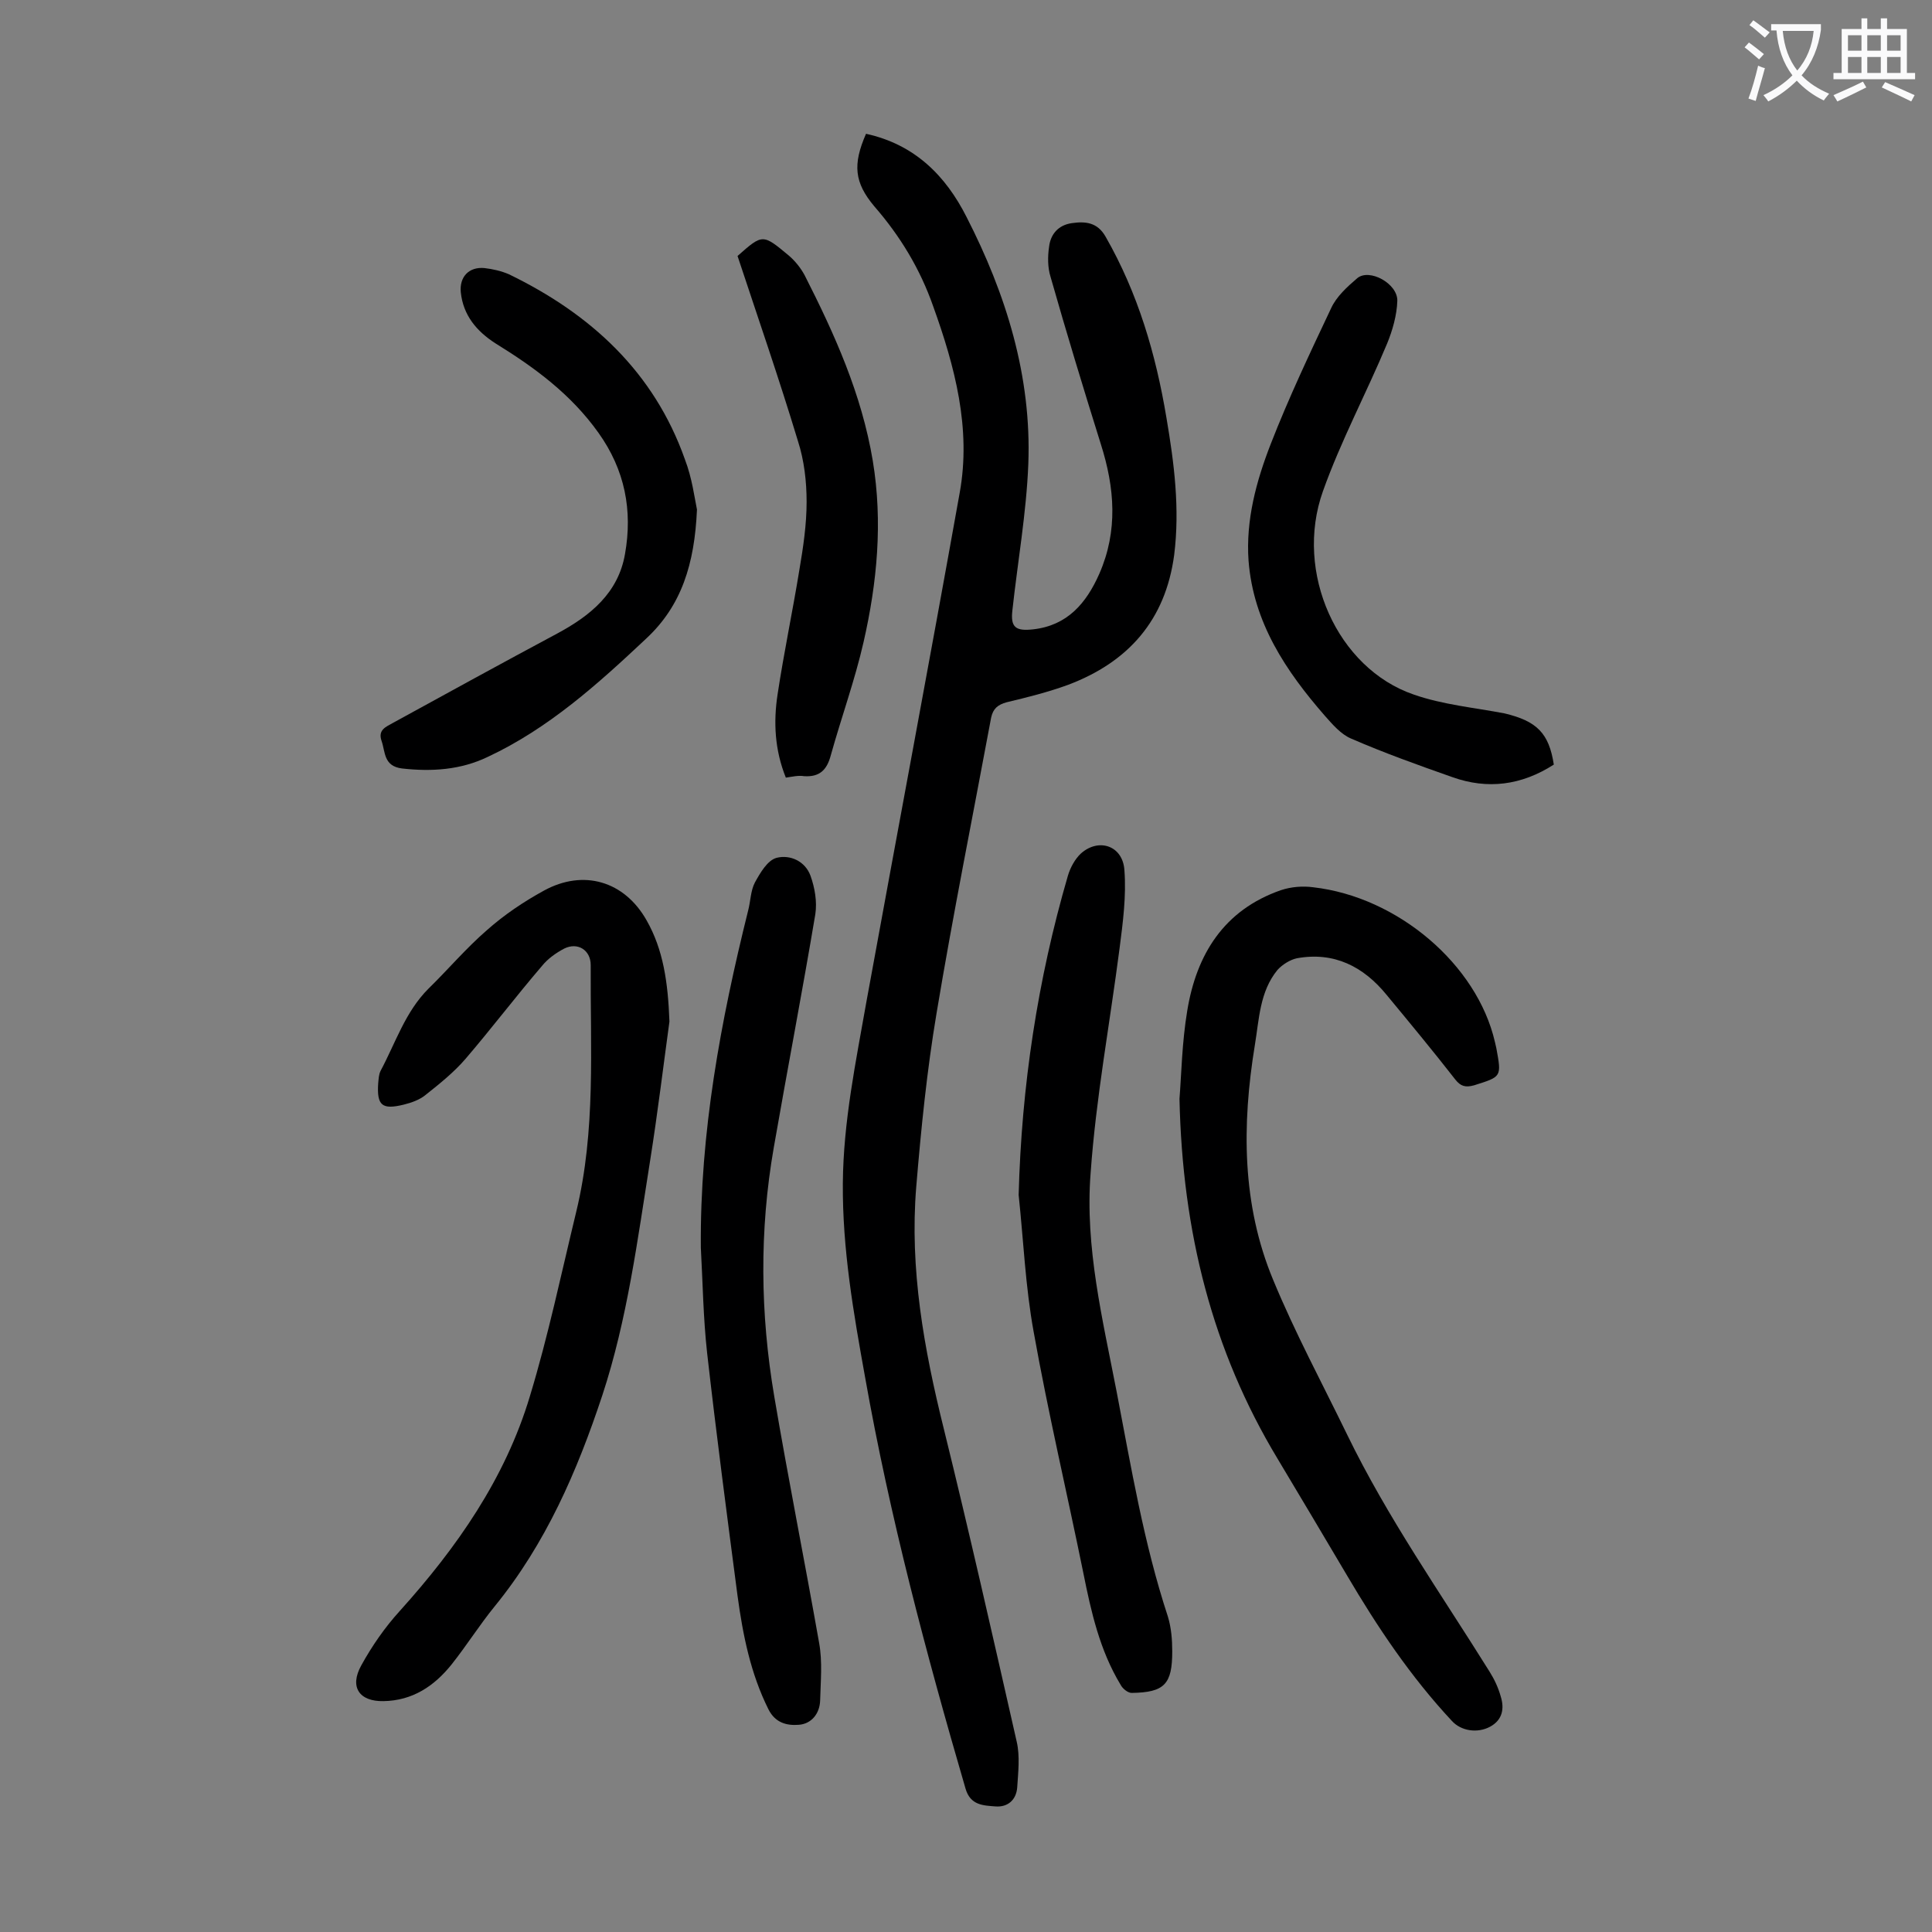
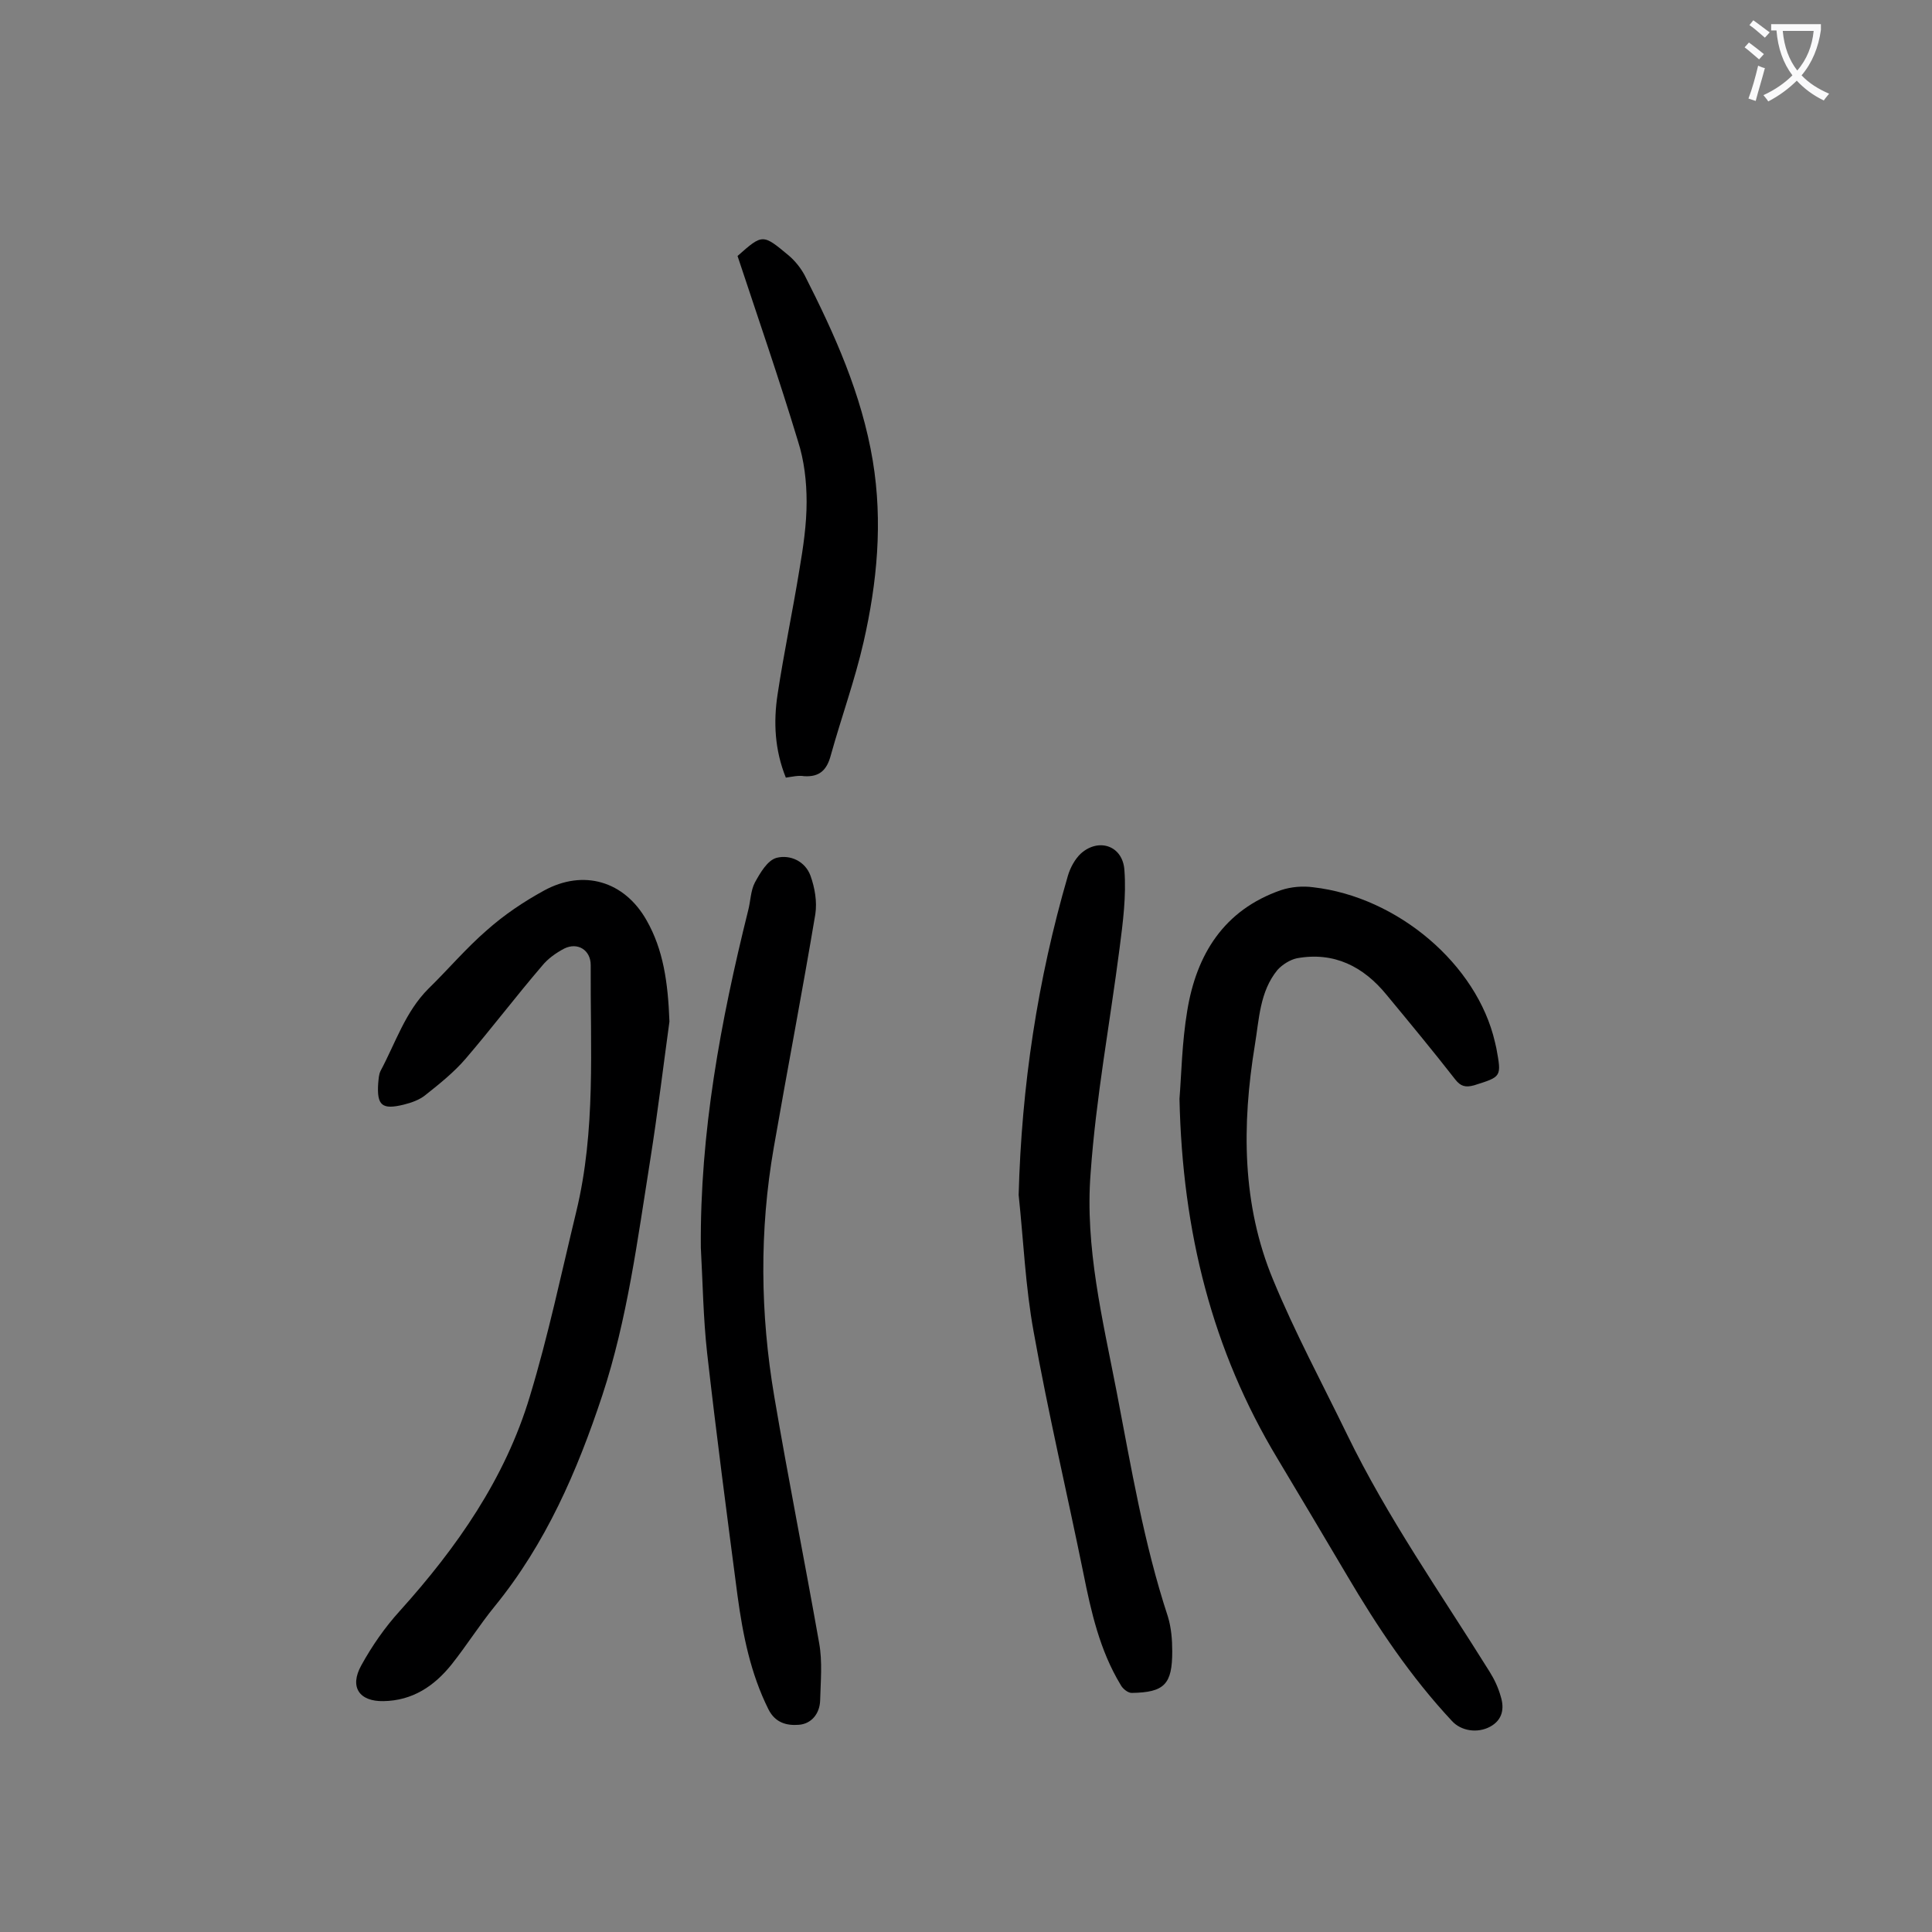
<svg xmlns="http://www.w3.org/2000/svg" enable-background="new 0 0 400 400" viewBox="0 0 400 400">
  <rect x="0" y="0" width="400" height="400" fill="#808080" stroke="none" />
  <g fill="#000001">
-     <path d="m179.3 27.7c10.1 2.2 16.5 8.7 20.8 17.2 8.2 16 13.5 33 12.8 51.2-.4 10.1-2.2 20.2-3.3 30.3-.4 3.5.7 4.3 4.3 3.9 7.1-.8 11-5.4 13.7-11.5 3.9-8.9 3.2-17.8.3-26.9-3.6-11.5-7.1-23-10.4-34.6-.6-1.9-.6-4.2-.3-6.2.3-2.6 1.9-4.5 4.7-4.9s5.3-.2 7 2.8c6.7 11.7 10.4 24.3 12.6 37.5 1.6 9.4 2.8 18.8 1.6 28.4-1.8 13.5-9.5 22.2-22 26.9-4.1 1.5-8.5 2.6-12.7 3.6-1.8.5-2.8 1.3-3.2 3.2-3.8 20.4-7.9 40.8-11.3 61.2-2 11.9-3.2 23.9-4.2 35.9-1.4 17 1.6 33.6 5.7 50.1 5.3 21.5 10.2 43.2 15.1 64.8.7 3 .3 6.4.1 9.5-.2 2.5-1.9 4.1-4.5 3.9-2.5-.2-5.2-.2-6.2-3.7-8.2-28.1-15.7-56.4-20.8-85.2-2.4-13.3-4.7-26.5-4.6-40.1.1-12.8 2.7-25.2 4.9-37.7 6.4-35.1 13-70.1 19.3-105.3 2.4-13.3-1-26.1-5.5-38.6-2.7-7.7-6.8-14.5-12.2-20.7-4.1-4.9-4.5-8.6-1.7-15z" />
    <path d="m244.2 227.5c.4-5 .5-11.6 1.6-18.2 1.9-11.7 7.6-20.9 19.4-25 2.1-.7 4.5-.9 6.7-.6 17.5 2 33.9 16 37.6 32 .1.4.2.9.3 1.3 1.1 6 1.1 5.9-4.6 7.7-1.8.5-2.8.2-3.9-1.2-4.6-5.9-9.4-11.7-14.2-17.5-4.8-5.9-10.9-9-18.6-7.6-1.4.3-3 1.3-4 2.4-3.7 4.5-3.8 10.2-4.7 15.6-2.7 16.5-2.7 33 3.8 48.6 4.5 10.9 10.1 21.3 15.3 32 8.4 17.3 19.4 32.9 29.5 49.1 1 1.6 1.8 3.3 2.3 5.1.8 2.5.4 4.9-2.2 6.3s-6 .9-7.9-1.2c-8.5-9.1-15.4-19.4-21.7-30.1-4.8-8.1-9.6-16.2-14.4-24.2-13.5-22.4-19.7-46.9-20.3-74.5z" />
    <path d="m138.6 211.5c-1.2 8.7-2.4 18.7-4 28.8-2.6 16.3-4.7 32.8-9.9 48.6-5.2 15.7-11.7 30.7-22.3 43.7-3.1 3.8-5.8 8.1-8.9 12-3.6 4.5-8.1 7.5-14.1 7.6-5 .1-7.1-2.9-4.6-7.4 2.2-4 4.9-7.9 8-11.3 11.8-13.1 21.8-27.4 26.9-44.4 3.8-12.5 6.5-25.4 9.6-38.2 4.1-16.9 2.9-34 3-51.1 0-3.1-2.7-4.8-5.5-3.4-1.7.9-3.4 2.1-4.6 3.6-5.4 6.3-10.4 12.9-15.8 19.2-2.4 2.8-5.4 5.2-8.3 7.5-1.2 1-2.9 1.6-4.5 2-4.5 1.1-5.6.2-5.3-4.4.1-.9.1-1.8.5-2.6 3.1-5.8 5.1-12.2 9.9-17 4.1-4 7.8-8.4 12.2-12.2 3.5-3.1 7.5-5.8 11.7-8.1 8.2-4.5 16.7-2 21.3 6.2 3.4 6 4.4 12.7 4.7 20.9z" />
    <path d="m210.9 247.4c.6-22.5 3.9-44.5 10.2-66.1.5-1.7 1.5-3.5 2.7-4.6 3.7-3.3 8.7-1.6 9 3.5.4 5.3-.3 10.7-1 16.1-2 15.5-4.9 31-6 46.6-1.2 15.3 2.5 30.3 5.4 45.3 3 15.6 5.6 31.3 10.6 46.5.7 2.3.9 4.8.9 7.2 0 6.8-1.6 8.5-8.4 8.6-.8 0-1.9-.9-2.3-1.7-4.3-7.1-6.1-15.1-7.7-23.1-3.4-16.7-7.3-33.2-10.3-50-1.7-9.3-2.1-18.9-3.1-28.3z" />
    <path d="m145.1 258.3c-.2-23.8 4.1-46.9 9.8-69.8.5-1.9.5-4.1 1.4-5.8 1.1-2 2.6-4.6 4.5-5.1 2.8-.7 5.9.7 7 3.7.9 2.5 1.4 5.4 1 8-2.7 16.1-5.8 32.2-8.6 48.3-3 17.2-2.8 34.4.1 51.5s6.3 34.1 9.3 51.1c.7 3.9.3 7.9.2 11.9-.1 2.7-1.8 4.8-4.4 5-2.5.2-4.9-.4-6.3-3.2-3.7-7.4-5.3-15.4-6.4-23.5-2.2-16.8-4.4-33.5-6.3-50.3-.8-7.2-.9-14.5-1.3-21.8z" />
-     <path d="m144.3 105.5c-.5 11.3-3.2 19.9-10.5 26.7-10 9.4-20.2 18.6-32.8 24.5-5.6 2.7-11.6 3.1-17.8 2.4-3.8-.5-3.4-3.4-4.2-5.7s.9-2.9 2.3-3.7c11.3-6.2 22.6-12.4 34-18.5 6.9-3.7 12.7-8.4 14.1-16.5 1.6-9 0-17.4-5.5-25.1-5.7-8-13.2-13.5-21.3-18.5-3.9-2.5-6.7-5.8-7.2-10.6-.3-3.2 1.7-5.3 4.9-5 1.7.2 3.5.6 5.1 1.3 16.9 8.2 30 20.2 36.4 38.3 1.5 3.9 2 8 2.5 10.4z" />
-     <path d="m321.7 158.3c-6.7 4.3-13.7 5.2-21 2.6-7.1-2.5-14.1-5-21-8-2.1-.9-3.8-2.9-5.4-4.7-8.1-9.3-14.8-19.3-15.8-32.1-.6-8.4 1.6-16.5 4.6-24.2 3.7-9.5 8.1-18.8 12.5-28.1 1.1-2.4 3.3-4.4 5.4-6.2 2.5-2.1 8.4 1.1 8.3 4.7-.1 3-1 6.1-2.1 8.8-4.3 10.3-9.6 20.2-13.3 30.6-6 16.8 3 36.7 18.8 42.1 6 2.1 12.5 2.7 18.8 3.9 6.7 1.6 9.2 4.1 10.2 10.6z" />
    <path d="m162.7 161c-2.3-5.7-2.6-11.5-1.7-17.3 1.3-8.6 3.1-17.1 4.5-25.7.8-4.7 1.5-9.4 1.5-14.1 0-4.2-.5-8.6-1.8-12.6-3.9-12.9-8.3-25.6-12.5-38.3 5.2-4.6 5.2-4.6 10.6-.1 1.3 1.1 2.5 2.6 3.3 4.1 6.2 12.2 11.8 24.6 14.1 38.4 2.1 12.7.9 25.2-1.9 37.5-1.8 7.9-4.6 15.6-6.8 23.5-.8 3-2.3 4.5-5.5 4.3-1.2-.2-2.4.1-3.8.3z" />
  </g>
  <path d="m362.1 8.8c1.1.8 2.1 1.6 3.1 2.4l-1 1.1c-1.3-1.1-2.3-2-3-2.5zm1.9 4.8c.5.2.9.4 1.4.5-.6 2.3-1.3 4.5-1.9 6.8l-1.5-.5c.8-2.1 1.4-4.3 2-6.8zm-1-9.4c1.3.9 2.4 1.8 3.4 2.5l-1 1.1c-1.4-1.2-2.4-2.1-3.2-2.6zm3.7 2.2v-1.4h10.3v1.2c-.5 3.6-1.8 6.8-4 9.4 1.5 1.6 3.4 2.8 5.7 3.8-.3.4-.7.8-1.1 1.4-2.3-1.1-4.1-2.5-5.6-4.1-1.6 1.6-3.6 3.1-5.9 4.3-.3-.5-.7-.9-1-1.3 2.4-1.1 4.4-2.5 6-4.1-1.9-2.5-3-5.6-3.3-9.3h-1.1zm8.8 0h-6.4c.3 3.3 1.3 6 3 8.2 2-2.3 3.1-5.1 3.4-8.2z" fill="#fafafb" />
-   <path d="m385.3 3.8h1.3v2.2h2.8v-2.2h1.3v2.2h4.1v9.1h1.7v1.3h-16.9v-1.3h1.7v-9.1h4.1v-2.2zm.4 13.1.7 1.2c-1.8.9-3.8 1.9-6 2.9-.2-.4-.5-.8-.8-1.3 2.3-1 4.3-1.9 6.1-2.8zm-3.1-6.4h2.8v-3.2h-2.8zm0 4.6h2.8v-3.3h-2.8zm4-4.6h2.8v-3.2h-2.8zm0 4.6h2.8v-3.3h-2.8zm3.7 1.9c2.1.9 4.1 1.8 6.1 2.7l-.7 1.3c-2.2-1.1-4.2-2-6.1-2.9zm3.2-9.7h-2.8v3.2h2.8zm-2.8 7.8h2.8v-3.3h-2.8z" fill="#fafafb" />
</svg>